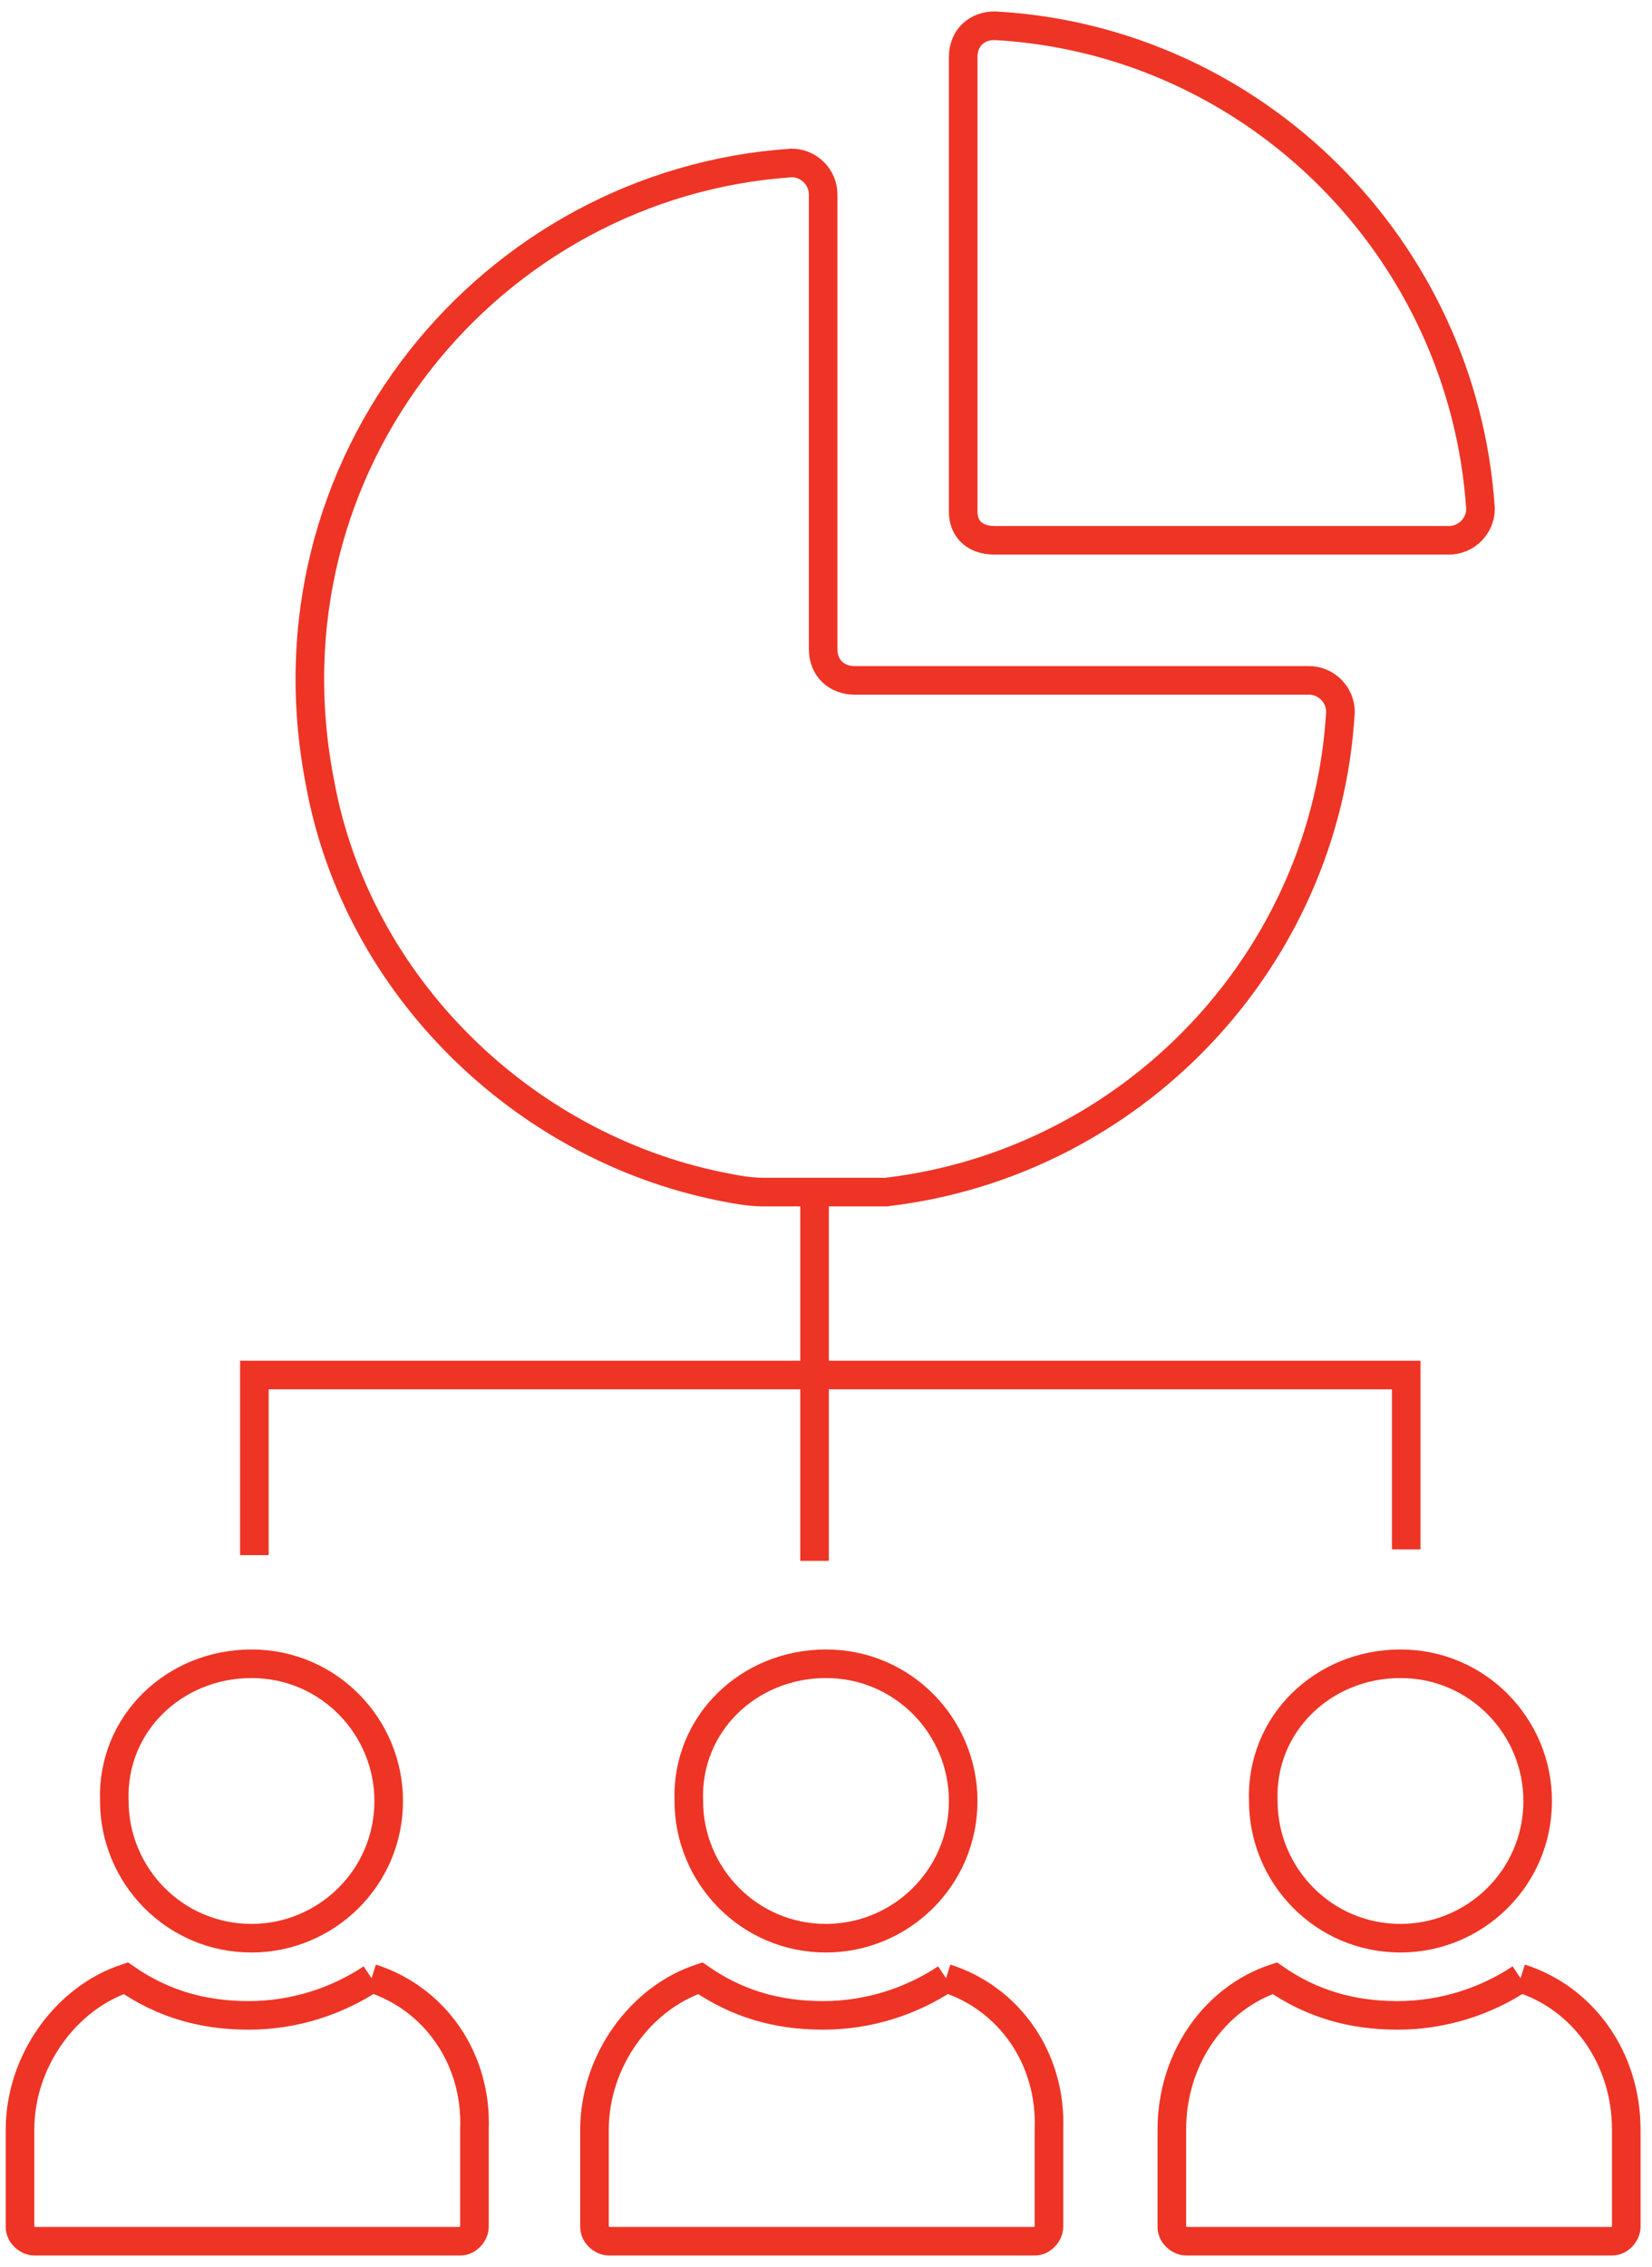
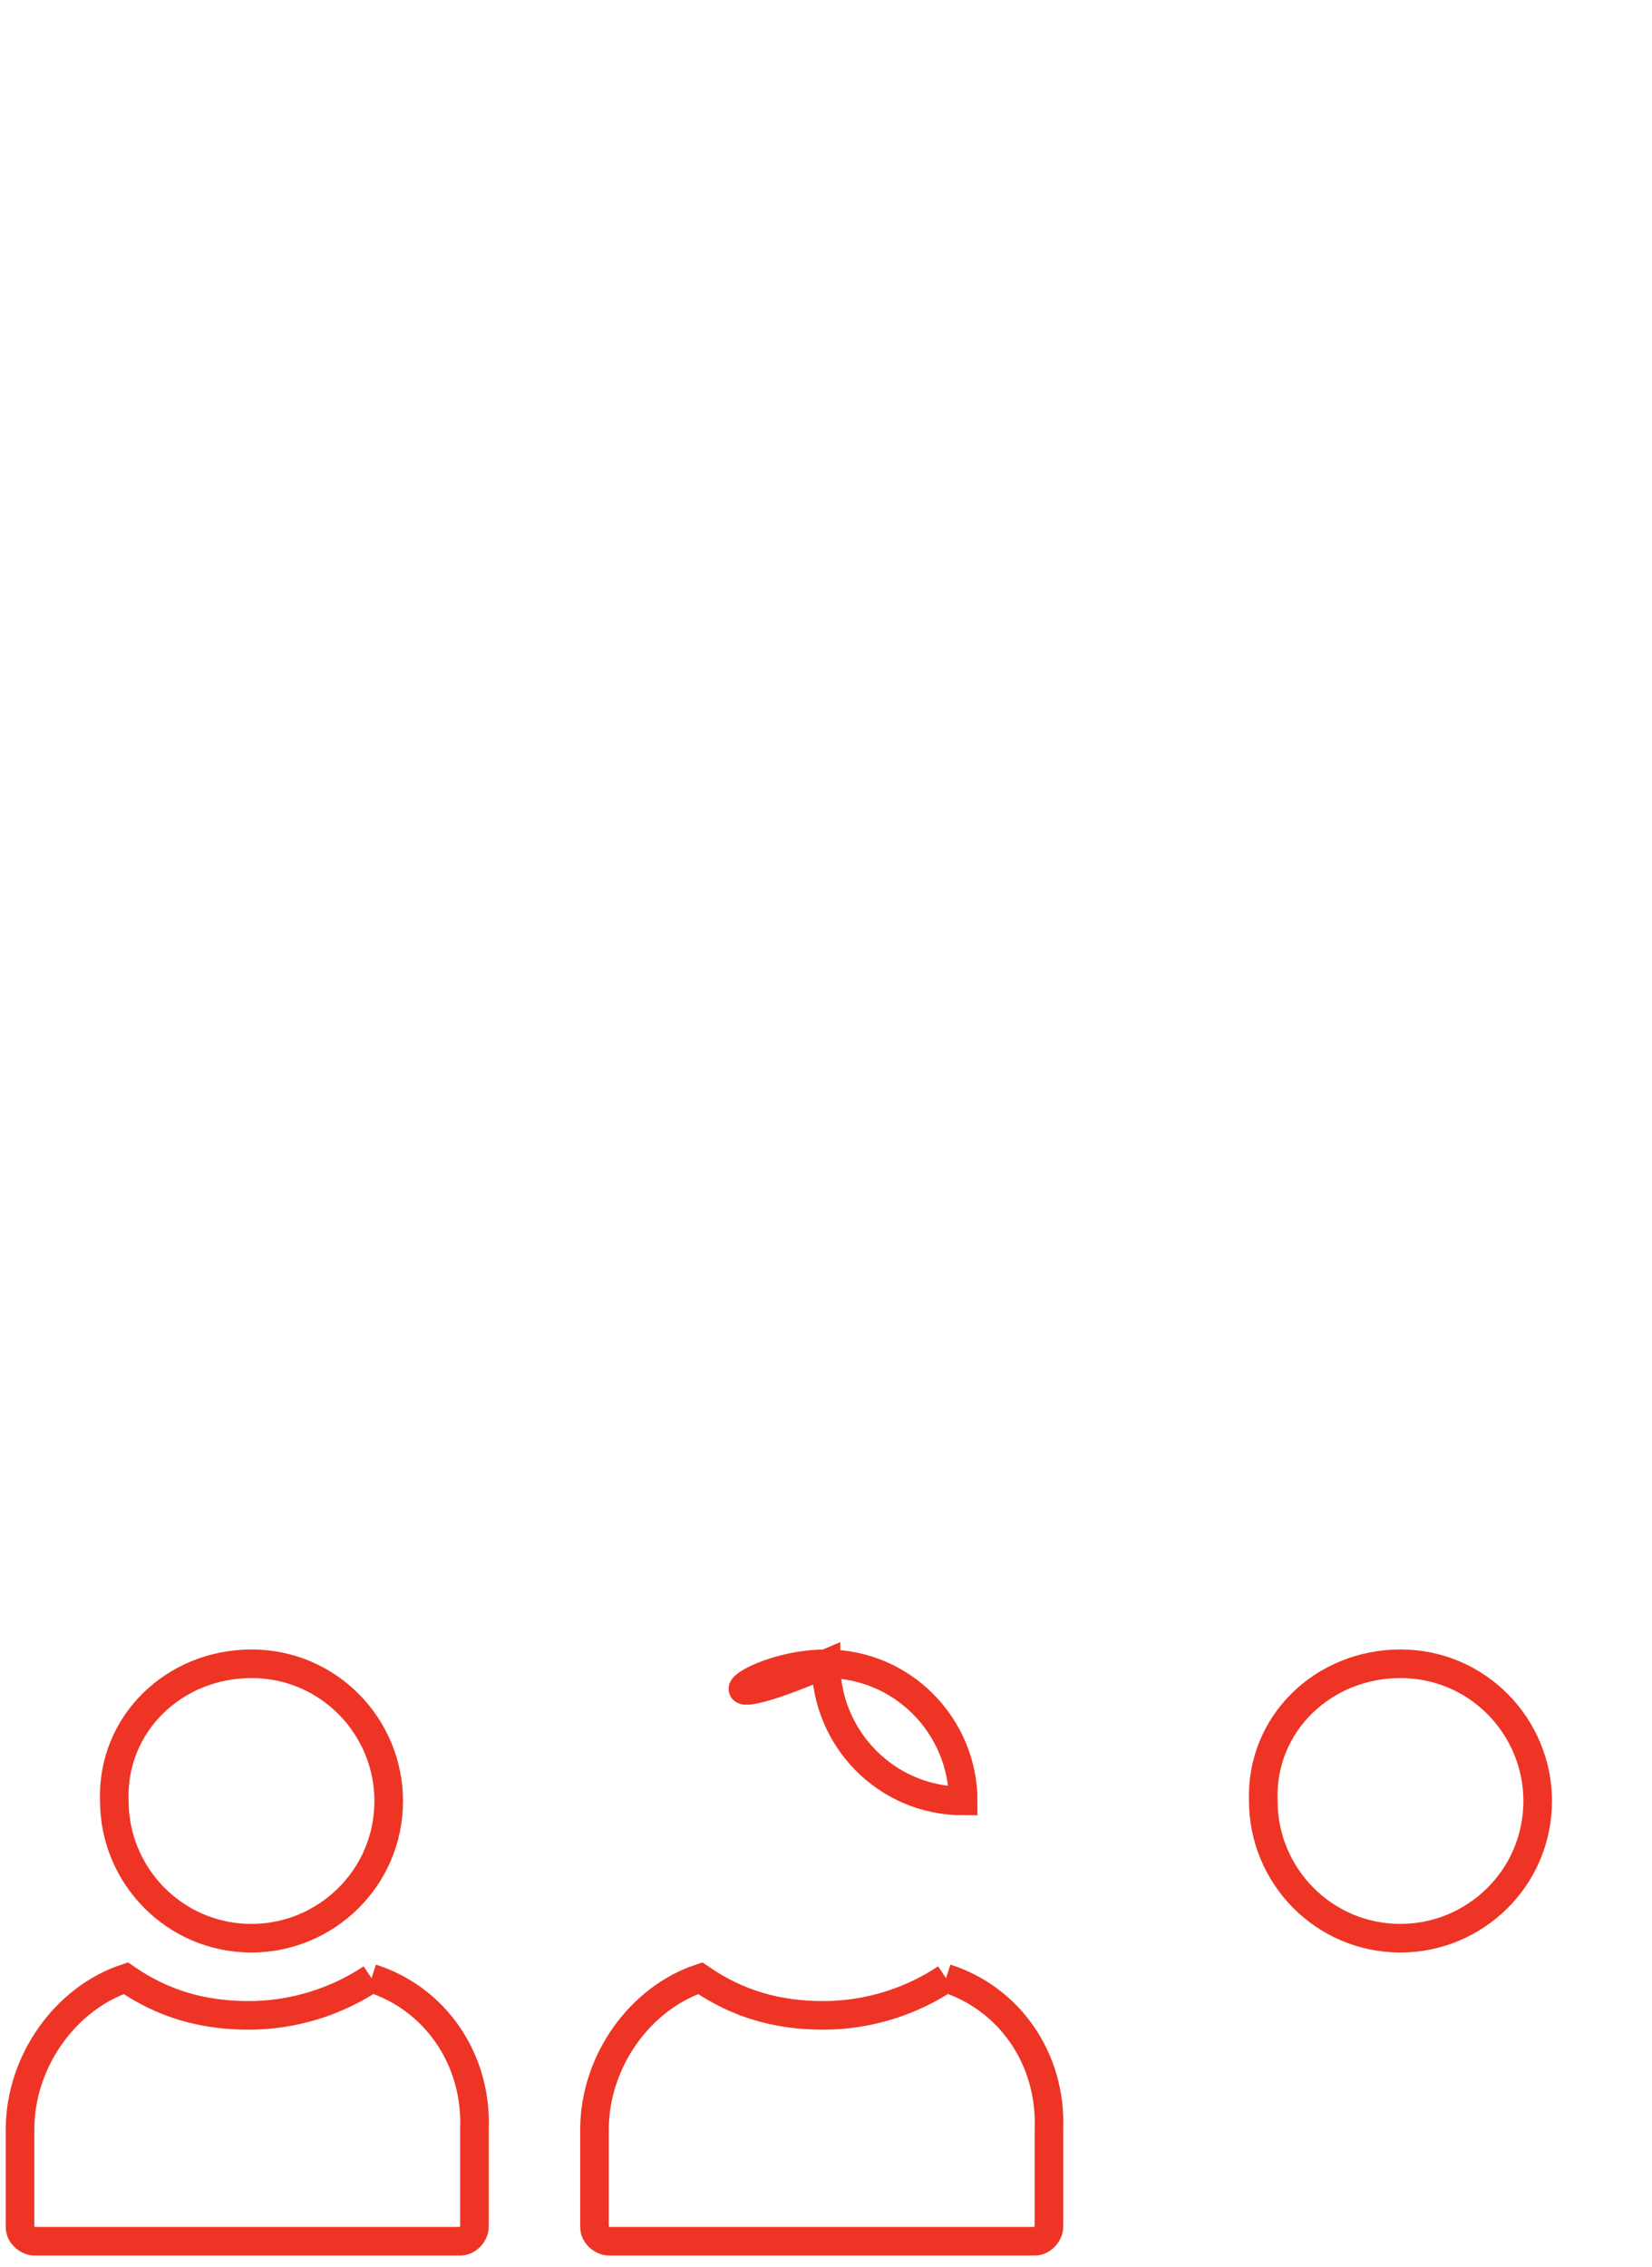
<svg xmlns="http://www.w3.org/2000/svg" version="1.1" id="Layer_1" x="0px" y="0px" viewBox="0 0 57.8 79.3" style="enable-background:new 0 0 57.8 79.3;" xml:space="preserve">
  <style type="text/css">
	.st0{fill:none;stroke:#EE3425;stroke-miterlimit:10;}
</style>
  <g>
-     <path class="st0" d="M34.8,18.9h15.9c0.6,0,1.1-0.5,1.1-1.1c-0.6-9.1-7.9-16.4-17-16.9c-0.6,0-1.1,0.4-1.1,1.1v15.9   C33.7,18.5,34.1,18.9,34.8,18.9" />
-     <path class="st0" d="M31,41.7c8.6-1,15.4-8.1,15.9-16.8c0-0.6-0.5-1.1-1.1-1.1H29.9c-0.6,0-1.1-0.4-1.1-1.1V6.8   c0-0.6-0.5-1.1-1.1-1.1C17.2,6.4,9,16.2,11.2,27.4c1.3,7.1,7.1,12.7,14,14.1c0.5,0.1,1,0.2,1.5,0.2H31z" />
    <path class="st0" d="M33.1,69.2c-1.2,0.8-2.7,1.3-4.3,1.3s-3-0.4-4.3-1.3c-2.1,0.7-3.7,2.9-3.7,5.3v3.4c0,0.3,0.3,0.5,0.5,0.5h14.9   c0.3,0,0.5-0.3,0.5-0.5v-3.4C36.8,72,35.3,69.9,33.1,69.2" />
-     <path class="st0" d="M28.9,58.2c2.7,0,4.8,2.2,4.8,4.8c0,2.7-2.2,4.8-4.8,4.8c-2.7,0-4.8-2.2-4.8-4.8C24,60.3,26.2,58.2,28.9,58.2" />
-     <path class="st0" d="M53.2,69.2c-1.2,0.8-2.7,1.3-4.3,1.3c-1.6,0-3-0.4-4.3-1.3C42.5,69.9,41,72,41,74.5v3.4c0,0.3,0.3,0.5,0.5,0.5   h14.9c0.3,0,0.5-0.3,0.5-0.5v-3.4C56.9,72,55.4,69.9,53.2,69.2" />
+     <path class="st0" d="M28.9,58.2c2.7,0,4.8,2.2,4.8,4.8c-2.7,0-4.8-2.2-4.8-4.8C24,60.3,26.2,58.2,28.9,58.2" />
    <path class="st0" d="M49,58.2c2.7,0,4.8,2.2,4.8,4.8c0,2.7-2.2,4.8-4.8,4.8c-2.7,0-4.8-2.2-4.8-4.8C44.1,60.3,46.3,58.2,49,58.2" />
    <path class="st0" d="M13,69.2c-1.2,0.8-2.7,1.3-4.3,1.3c-1.6,0-3-0.4-4.3-1.3c-2.1,0.7-3.7,2.9-3.7,5.3v3.4c0,0.3,0.3,0.5,0.5,0.5   h14.9c0.3,0,0.5-0.3,0.5-0.5v-3.4C16.7,72,15.2,69.9,13,69.2" />
    <path class="st0" d="M8.8,58.2c2.7,0,4.8,2.2,4.8,4.8c0,2.7-2.2,4.8-4.8,4.8c-2.7,0-4.8-2.2-4.8-4.8C3.9,60.3,6.1,58.2,8.8,58.2" />
-     <path class="st0" d="M8.9,54.4v-6.3h40.3v6.1 M28.5,41.6v13" />
  </g>
</svg>